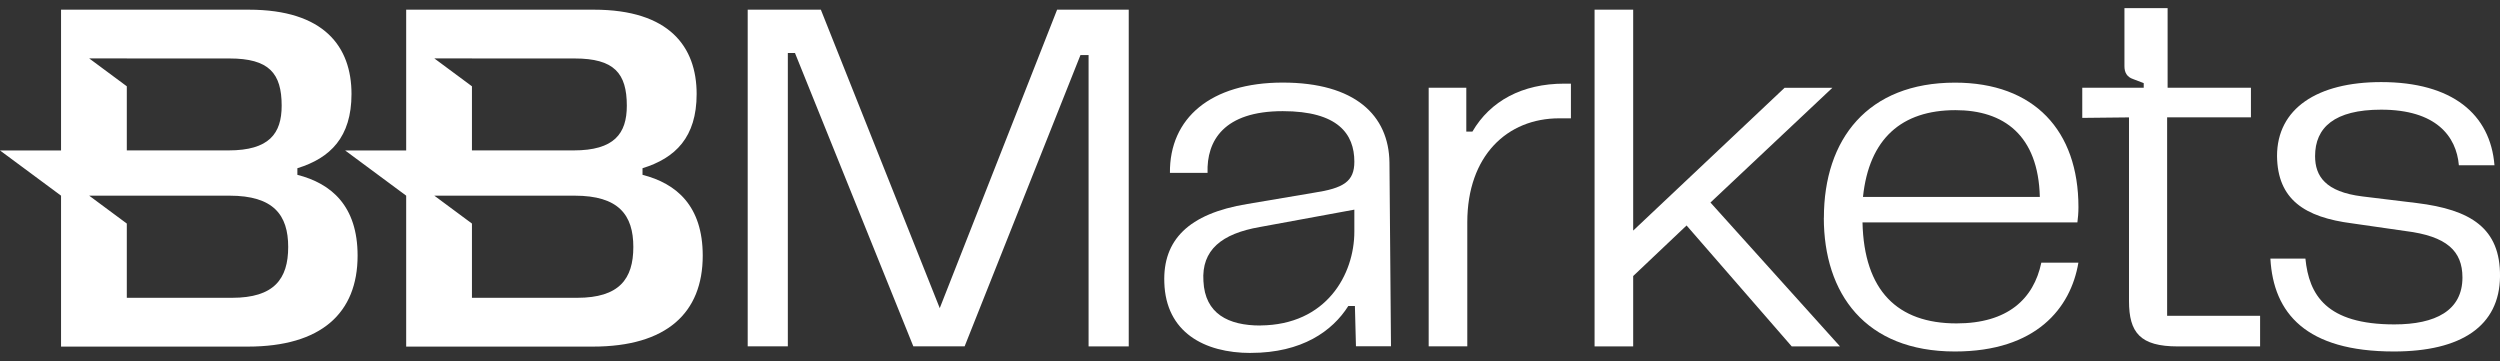
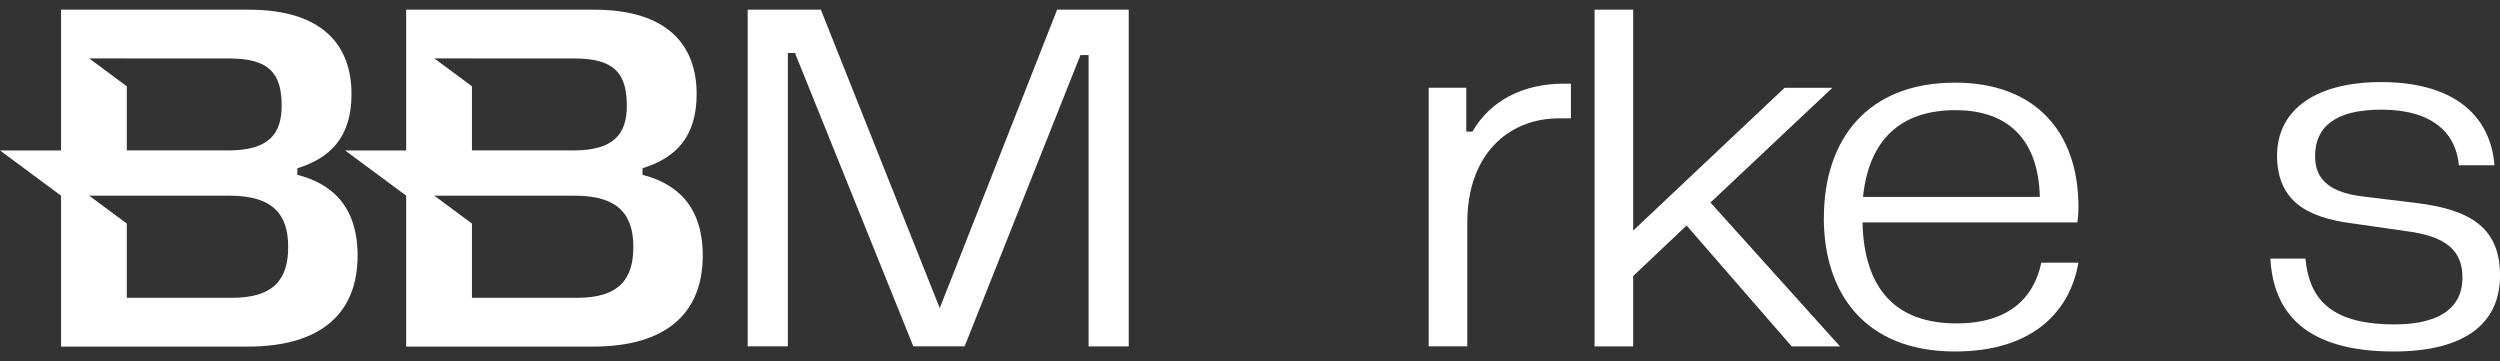
<svg xmlns="http://www.w3.org/2000/svg" width="180" height="26" viewBox="0 0 180 26" fill="none">
  <rect x="0" y="0" width="180" height="26" fill="#333333" stroke="none" />
  <path d="M53.834 0.697H59.101L67.662 22.186L76.112 0.697H81.269V24.942H78.378V3.965H77.793L69.453 24.937H65.76L57.239 3.818H56.724V24.937H53.834V0.697Z" fill="white" />
-   <path d="M90.052 25.413C86.687 25.413 83.942 23.909 83.831 20.347C83.721 17.298 85.552 15.388 89.795 14.689L94.587 13.879C96.746 13.55 97.513 13.069 97.513 11.64C97.513 9.654 96.343 8.003 92.357 8.003C88.114 8.003 86.868 10.135 86.944 12.445H84.235C84.199 8.515 87.161 5.946 92.357 5.946C97.553 5.946 100.001 8.296 100.041 11.711L100.151 24.933H97.629L97.553 22.03H97.079C95.944 23.829 93.749 25.409 90.056 25.409L90.052 25.413ZM90.748 23.432C95.505 23.397 97.513 19.76 97.513 16.675V15.094L90.708 16.345C87.963 16.822 86.5 17.997 86.647 20.241C86.758 22.591 88.438 23.437 90.743 23.437L90.748 23.432Z" fill="white" />
-   <path d="M112.632 6.022H113.106V8.519H112.264C108.531 8.519 105.645 11.199 105.645 16.011V24.937H102.865V6.315H105.574V9.476H106.013C107.294 7.272 109.599 6.022 112.632 6.022Z" fill="white" />
+   <path d="M112.632 6.022H113.106V8.519H112.264C108.531 8.519 105.645 11.199 105.645 16.011V24.937H102.865V6.315H105.574V9.476H106.013C107.294 7.272 109.599 6.022 112.632 6.022" fill="white" />
  <path d="M117.589 19.871V24.942H114.809V0.697H117.589V16.603L128.491 6.32H131.932L123.153 14.582L132.481 24.942H129.005L121.433 16.234L117.593 19.871H117.589Z" fill="white" />
  <path d="M131.32 15.682C131.32 10.024 134.468 5.95 140.759 5.95C146.465 5.95 149.648 9.405 149.648 14.912C149.648 15.352 149.613 15.682 149.573 16.011H134.1C134.21 20.935 136.622 23.285 140.865 23.285C144.558 23.285 146.425 21.523 146.975 18.914H149.644C149.094 22.181 146.607 25.307 140.754 25.307C134.281 25.307 131.315 21.122 131.315 15.682H131.32ZM146.868 14.177C146.757 9.734 144.27 7.931 140.794 7.931C136.915 7.931 134.574 9.988 134.135 14.177H146.868Z" fill="white" />
-   <path d="M149.923 6.315H154.348V5.986L153.581 5.692C153.142 5.545 152.96 5.216 152.96 4.775V0.586H156.068V6.315H162.067V8.448H156.033V22.738H162.727V24.942H156.8C154.091 24.942 153.288 23.949 153.288 21.674V8.452L149.923 8.488V6.315Z" fill="white" />
  <path d="M172.392 23.357C175.354 23.357 177.296 22.364 177.296 19.978C177.296 18.068 176.161 17.004 173.199 16.635L169.36 16.083C165.919 15.642 163.982 14.355 163.946 11.235C163.946 7.82 166.837 5.91 171.444 5.91C176.565 5.91 179.309 8.225 179.602 11.898H177.039C176.857 9.806 175.394 7.896 171.444 7.896C168.079 7.896 166.686 9.182 166.686 11.239C166.686 12.672 167.418 13.812 170.087 14.142L174.002 14.618C177.881 15.094 180.036 16.416 180.001 19.907C179.965 23.468 177.221 25.307 172.357 25.307C166.03 25.307 163.685 22.551 163.468 18.62H165.99C166.248 21.229 167.489 23.357 172.392 23.357Z" fill="white" />
  <path d="M21.411 12.588V12.112C23.778 11.382 25.308 9.881 25.308 6.769C25.308 3.364 23.339 0.697 17.913 0.697H4.395V10.834H0.001L4.395 14.088V24.955H17.842C23.127 24.955 25.747 22.542 25.747 18.406C25.747 14.823 23.854 13.211 21.411 12.588ZM9.13 4.21H16.525C19.367 4.21 20.28 5.269 20.28 7.611C20.28 9.623 19.371 10.829 16.454 10.829H9.13V6.213L6.421 4.205H9.13V4.21ZM16.707 21.442H9.13V16.096L6.421 14.088H16.525C19.695 14.088 20.75 15.477 20.75 17.783C20.75 20.089 19.73 21.442 16.707 21.442Z" fill="white" />
  <path d="M46.261 12.588V12.112C48.629 11.382 50.158 9.881 50.158 6.769C50.158 3.368 48.19 0.697 42.763 0.697H29.245V10.834H24.851L29.245 14.088V24.955H42.692C47.977 24.955 50.597 22.542 50.597 18.406C50.597 14.823 48.704 13.211 46.261 12.588ZM33.98 4.21H41.375C44.217 4.21 45.131 5.269 45.131 7.611C45.131 9.623 44.222 10.829 41.304 10.829H33.98V6.213L31.271 4.205H33.98V4.21ZM41.557 21.442H33.98V16.096L31.271 14.088H41.375C44.545 14.088 45.6 15.477 45.6 17.783C45.6 20.089 44.581 21.442 41.557 21.442Z" fill="white" />
</svg>